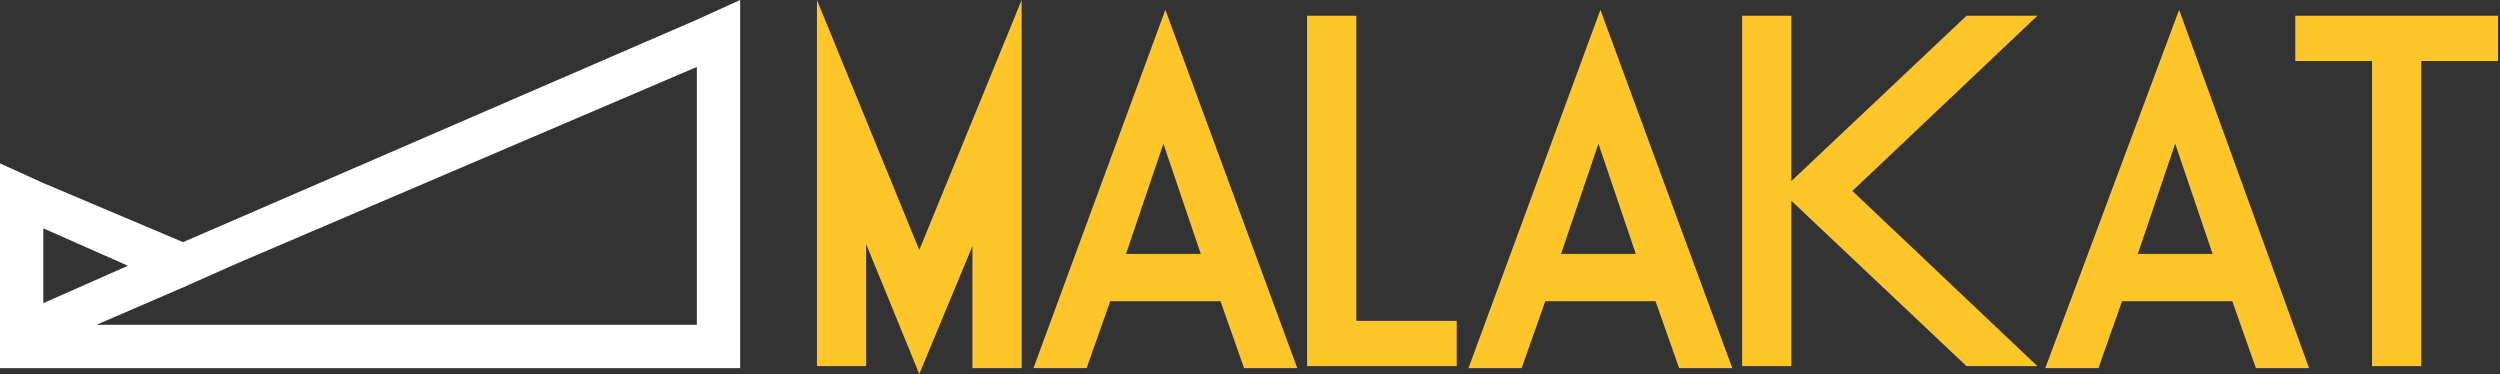
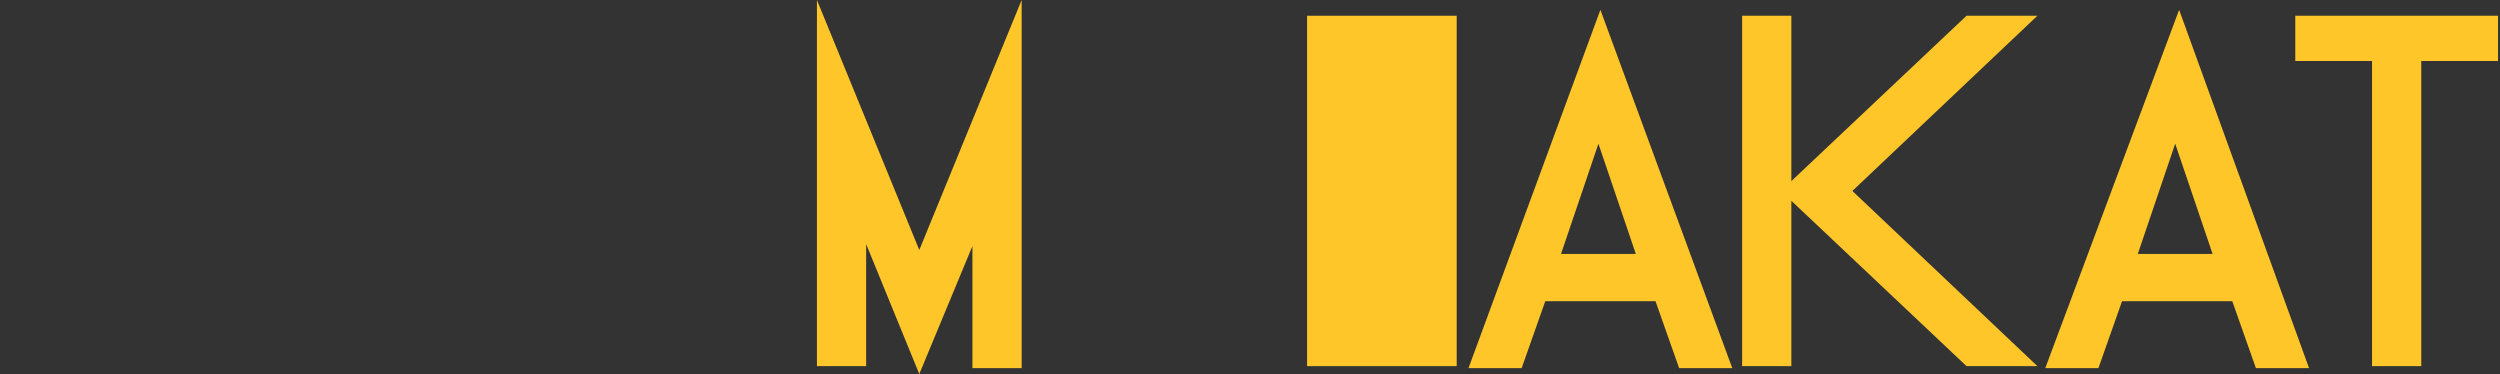
<svg xmlns="http://www.w3.org/2000/svg" id="Layer_1" x="0px" y="0px" viewBox="0 0 127 19" style="enable-background:new 0 0 127 19;" xml:space="preserve">
  <rect x="0" y="0" width="127" height="19" fill="#333333" stroke="none" />
  <style type="text/css">
	.st0{fill:none;}
	.st1{fill:#FFC629;}
	.st2{fill:#FFFFFF;}
</style>
-   <rect class="st0" width="125" height="19" />
  <g>
    <path class="st1" d="M116.6,0.8v2.3h3.9v15.5h2.5V3.1h3.9V0.8H116.6z" />
-     <path class="st1" d="M68.9,0.8h-2.5v17.8H74v-2.3h-5.1V0.8z" />
+     <path class="st1" d="M68.9,0.8h-2.5v17.8H74v-2.3V0.8z" />
    <path class="st1" d="M41.5,0v18.6H44v-6.2l2.7,6.6l2.7-6.5v6.2h2.5V0l-5.2,12.7L41.5,0z" />
-     <path class="st1" d="M52.5,18.7h2.7l1.2-3.4H62l1.2,3.4h2.7L59.2,0.5L52.5,18.7z M57.2,12.9l1.9-5.6l1.9,5.6H57.2z" />
    <path class="st1" d="M74.6,18.7h2.7l1.2-3.4h5.6l1.2,3.4h2.7L81.3,0.5L74.6,18.7z M79.3,12.9l1.9-5.6l1.9,5.6H79.3z" />
    <path class="st1" d="M103.9,18.7h2.7l1.2-3.4h5.6l1.2,3.4h2.7l-6.6-18.2L103.9,18.7z M108.6,12.9l1.9-5.6l1.9,5.6H108.6z" />
    <path class="st1" d="M99.9,0.8l-8.9,8.4V0.8h-2.5v17.8h2.5v-8.4l8.9,8.4h3.6l-9.4-8.9l9.4-8.9H99.9z" />
-     <path class="st2" d="M35.4,1L9.3,12.3L2.2,9.3L0,8.3v2.4v5.7v0.2v2.1h2.2h16.4H24h11.4h2.2v-2.2V2.4V0L35.4,1z M2.2,11.6l4.3,1.9   l-4.3,1.9V11.6z M35.4,16.5H19.1h-5.4H4.9l4.4-1.9l2.7-1.2L35.4,3.4V16.5z" />
  </g>
</svg>